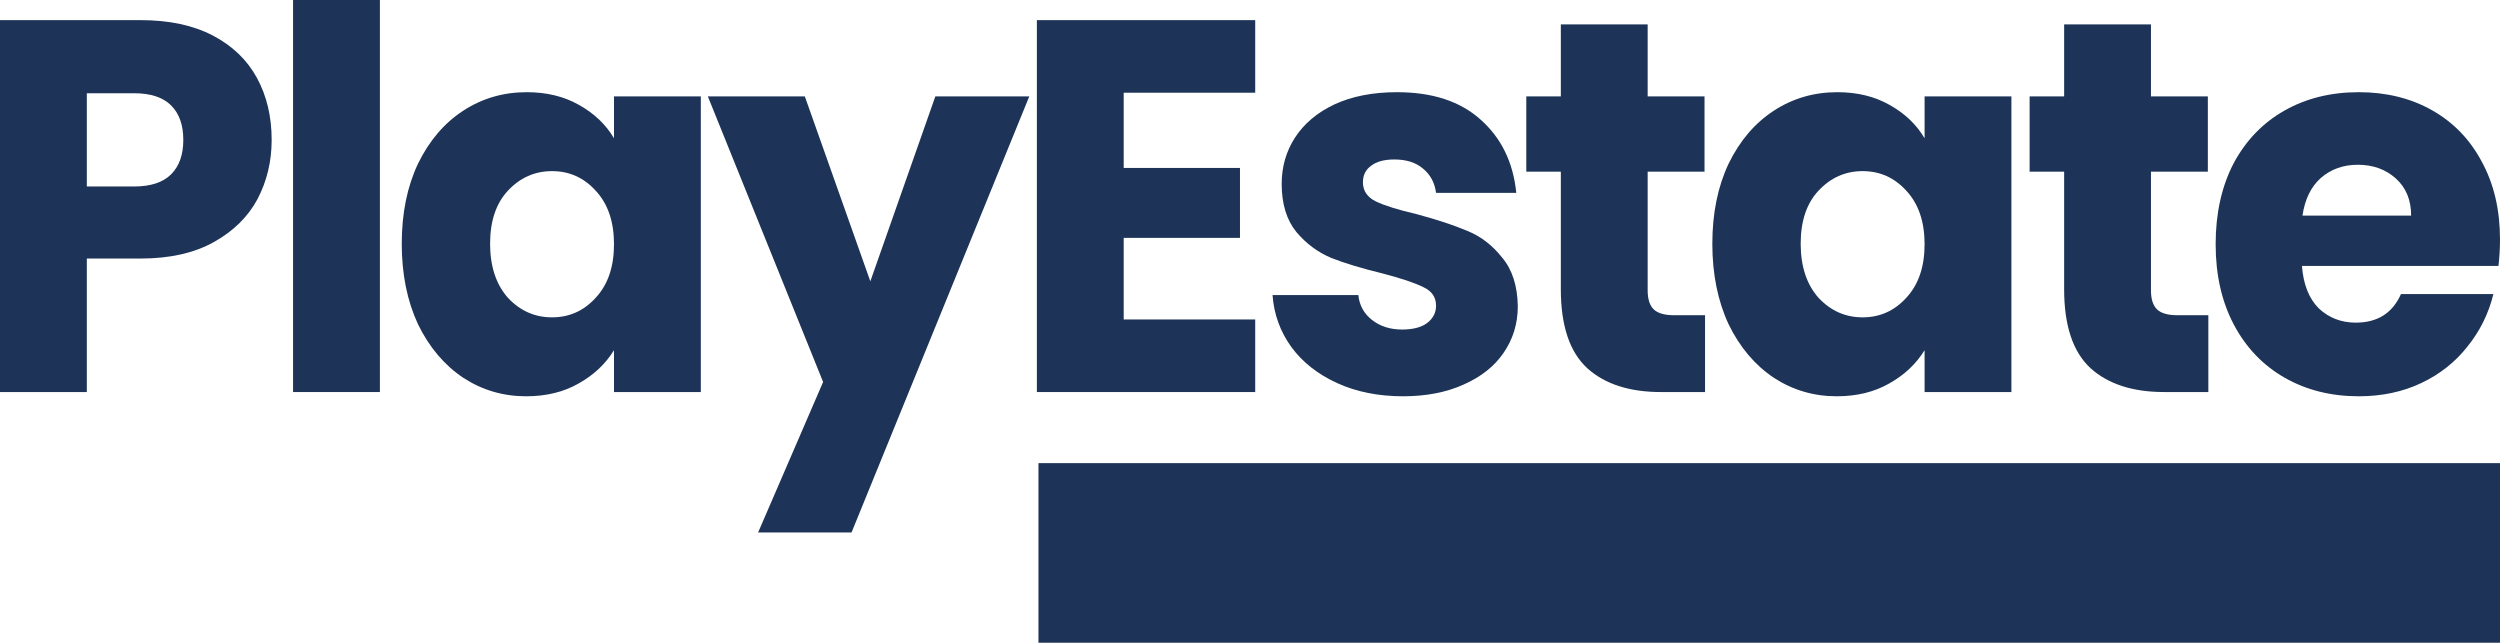
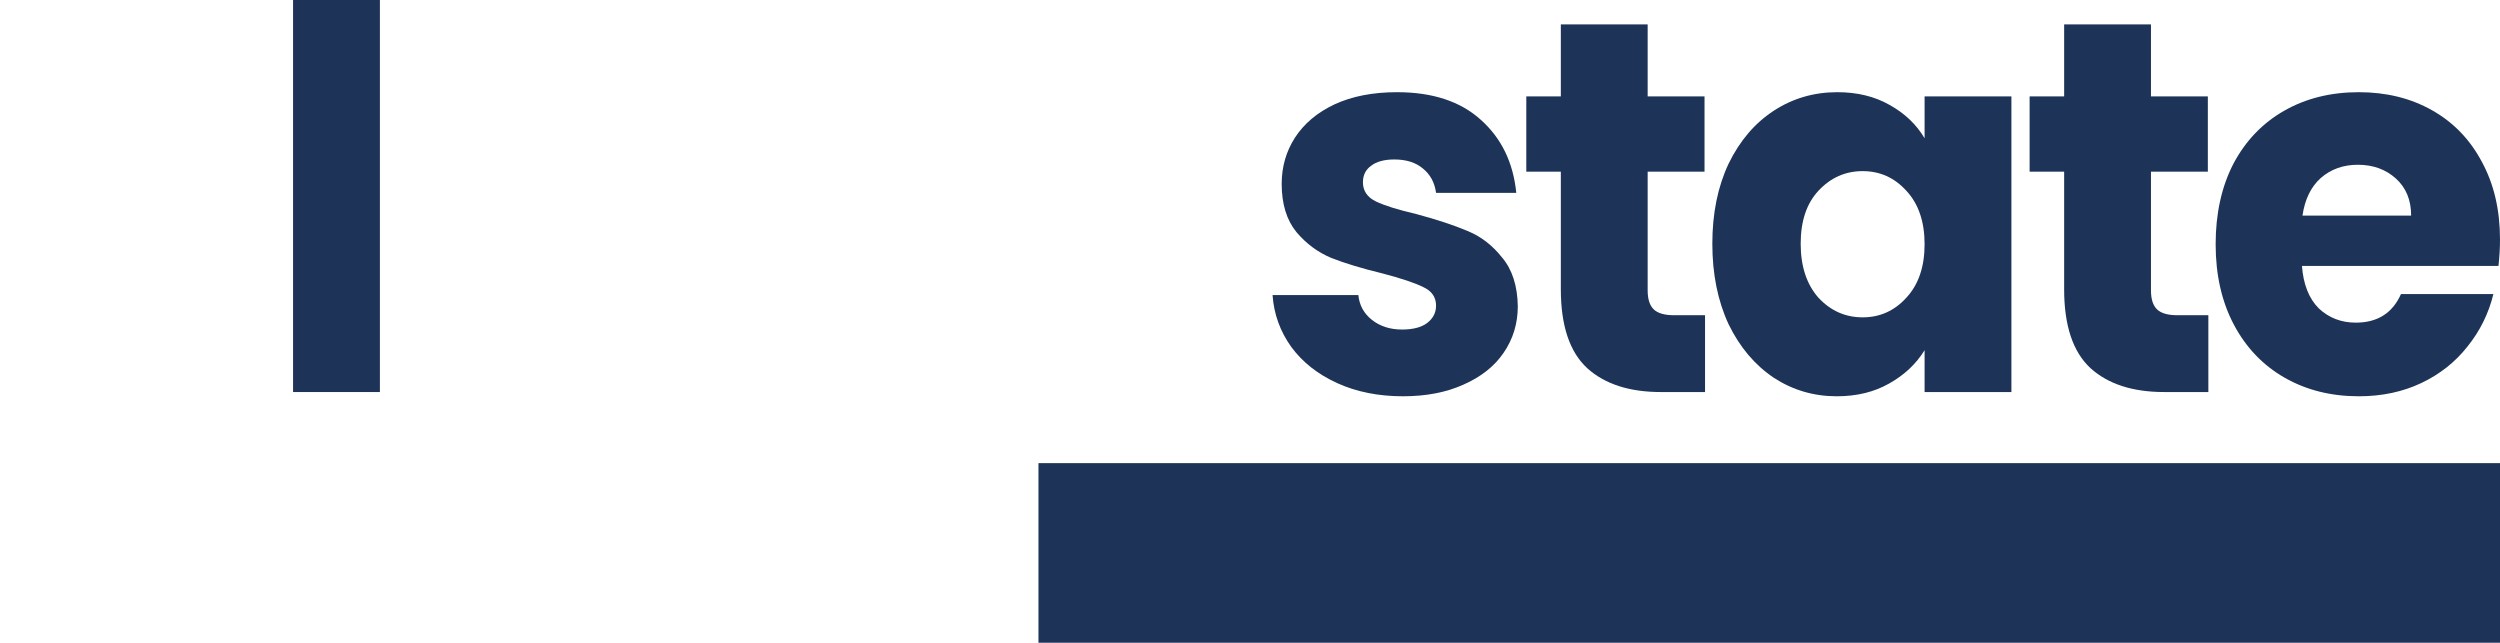
<svg xmlns="http://www.w3.org/2000/svg" fill="none" viewBox="0 0 918 236" height="236" width="918">
  <path fill="#1D3458" d="M139.496 143.958V0H107.612V143.958H139.496Z" />
-   <path fill="#1D3458" d="M99.753 51.358C99.753 59.27 98.013 66.532 94.532 73.147C91.052 79.631 85.707 84.884 78.497 88.904C71.288 92.925 62.338 94.935 51.648 94.935H31.884V143.959H0V7.393H51.648C62.089 7.393 70.915 9.274 78.124 13.035C85.334 16.796 90.741 21.983 94.346 28.598C97.951 35.212 99.753 42.799 99.753 51.358ZM49.224 68.478C55.315 68.478 59.852 66.986 62.835 64.004C65.818 61.02 67.31 56.806 67.31 51.358C67.31 45.911 65.818 41.696 62.835 38.714C59.852 35.731 55.315 34.239 49.224 34.239H31.884V68.478H49.224Z" clip-rule="evenodd" fill-rule="evenodd" />
  <path fill="#1D3458" d="M381.323 170.059H918V236H381.323V170.059Z" />
-   <path fill="#1D3458" d="M147.522 89.488C147.522 78.335 149.51 68.543 153.488 60.113C157.59 51.683 163.121 45.199 170.083 40.659C177.043 36.12 184.812 33.851 193.389 33.851C200.723 33.851 207.124 35.407 212.594 38.519C218.187 41.632 222.476 45.717 225.459 50.775V35.407H257.343V143.959H225.459V128.59C222.351 133.648 218.001 137.734 212.408 140.846C206.939 143.959 200.537 145.515 193.202 145.515C184.75 145.515 177.043 143.245 170.083 138.707C163.121 134.038 157.59 127.488 153.488 119.058C149.51 110.498 147.522 100.642 147.522 89.488ZM225.459 89.683C225.459 81.383 223.221 74.833 218.747 70.035C214.397 65.236 209.052 62.837 202.711 62.837C196.372 62.837 190.965 65.236 186.491 70.035C182.14 74.703 179.965 81.188 179.965 89.488C179.965 97.788 182.14 104.403 186.491 109.331C190.965 114.13 196.372 116.529 202.711 116.529C209.052 116.529 214.397 114.13 218.747 109.331C223.221 104.533 225.459 97.983 225.459 89.683Z" clip-rule="evenodd" fill-rule="evenodd" />
-   <path fill="#1D3458" d="M312.689 195.511L377.949 35.407H343.455L319.588 103.3L295.536 35.407H259.924L302.248 140.263L278.382 195.511H312.689Z" />
-   <path fill="#1D3458" d="M412.622 34.045V61.669H455.319V87.348H412.622V117.307H460.913V143.959H380.737V7.393H460.913V34.045H412.622Z" />
  <path fill="#1D3458" d="M490.958 140.652C498.044 143.894 506.123 145.515 515.198 145.515C523.65 145.515 531.046 144.089 537.385 141.236C543.849 138.382 548.76 134.491 552.116 129.563C555.597 124.505 557.337 118.798 557.337 112.444C557.212 104.922 555.286 98.956 551.556 94.546C547.952 90.007 543.726 86.765 538.878 84.819C534.03 82.744 527.752 80.669 520.046 78.594C513.334 77.038 508.361 75.482 505.129 73.925C502.022 72.369 500.468 70.034 500.468 66.922C500.468 64.328 501.463 62.318 503.451 60.891C505.44 59.335 508.299 58.557 512.028 58.557C516.379 58.557 519.86 59.659 522.469 61.864C525.205 64.069 526.82 67.052 527.318 70.813H556.778C555.659 59.659 551.307 50.711 543.726 43.967C536.267 37.223 526.012 33.851 512.96 33.851C504.135 33.851 496.49 35.342 490.026 38.325C483.687 41.308 478.84 45.393 475.483 50.581C472.251 55.639 470.635 61.28 470.635 67.505C470.635 74.898 472.438 80.799 476.042 85.209C479.647 89.488 483.936 92.666 488.907 94.741C493.88 96.686 500.095 98.567 507.553 100.382C514.515 102.198 519.548 103.884 522.656 105.44C525.763 106.867 527.318 109.137 527.318 112.249C527.318 114.843 526.199 116.983 523.961 118.669C521.848 120.225 518.803 121.003 514.826 121.003C510.474 121.003 506.808 119.836 503.825 117.502C500.842 115.167 499.163 112.12 498.79 108.358H467.28C467.776 115.362 470.076 121.717 474.178 127.423C478.28 133 483.873 137.409 490.958 140.652Z" />
  <path fill="#1D3458" d="M626.09 115.75V143.958H609.868C598.308 143.958 589.296 141.039 582.832 135.204C576.369 129.238 573.137 119.576 573.137 106.218V63.03H560.458V35.406H573.137V8.949H605.021V35.406H625.903V63.03H605.021V106.607C605.021 109.849 605.766 112.184 607.259 113.61C608.749 115.037 611.236 115.75 614.717 115.75H626.09Z" />
  <path fill="#1D3458" d="M634.737 60.113C630.76 68.543 628.77 78.335 628.77 89.488C628.77 100.642 630.76 110.498 634.737 119.058C638.839 127.488 644.37 134.038 651.331 138.707C658.292 143.245 665.999 145.515 674.452 145.515C681.785 145.515 688.187 143.959 693.656 140.846C699.25 137.734 703.601 133.648 706.708 128.59V143.959H738.591V35.407H706.708V50.775C703.725 45.717 699.437 41.632 693.843 38.519C688.373 35.407 681.972 33.851 674.638 33.851C666.061 33.851 658.292 36.12 651.331 40.659C644.37 45.199 638.839 51.683 634.737 60.113ZM699.996 70.035C704.471 74.833 706.708 81.383 706.708 89.683C706.708 97.983 704.471 104.533 699.996 109.331C695.645 114.13 690.3 116.529 683.961 116.529C677.621 116.529 672.214 114.13 667.739 109.331C663.388 104.403 661.213 97.788 661.213 89.488C661.213 81.188 663.388 74.703 667.739 70.035C672.214 65.236 677.621 62.837 683.961 62.837C690.3 62.837 695.645 65.236 699.996 70.035Z" clip-rule="evenodd" fill-rule="evenodd" />
  <path fill="#1D3458" d="M810.906 115.75V143.958H794.684C783.124 143.958 774.112 141.039 767.648 135.204C761.184 129.238 757.953 119.576 757.953 106.218V63.03H745.274V35.406H757.953V8.949H789.836V35.406H810.719V63.03H789.836V106.607C789.836 109.849 790.582 112.184 792.073 113.61C793.565 115.037 796.052 115.75 799.531 115.75H810.906Z" />
  <path fill="#1D3458" d="M917.44 97.659C917.813 94.287 918 91.045 918 87.932C918 77.038 915.763 67.505 911.287 59.335C906.937 51.164 900.846 44.874 893.015 40.465C885.184 36.055 876.235 33.851 866.166 33.851C855.849 33.851 846.712 36.12 838.756 40.659C830.802 45.199 824.586 51.683 820.112 60.113C815.761 68.543 813.586 78.4 813.586 89.683C813.586 100.966 815.823 110.823 820.297 119.253C824.772 127.682 830.988 134.167 838.943 138.707C846.899 143.245 855.972 145.515 866.166 145.515C874.618 145.515 882.263 143.894 889.1 140.652C895.936 137.409 901.592 132.935 906.067 127.229C910.666 121.522 913.836 115.102 915.576 107.969H881.642C878.533 114.973 873.003 118.474 865.047 118.474C859.702 118.474 855.165 116.724 851.436 113.222C847.831 109.591 845.78 104.403 845.282 97.659H917.44ZM879.776 65.56C883.506 68.932 885.37 73.471 885.37 79.178H845.469C846.339 73.212 848.577 68.608 852.182 65.366C855.91 62.123 860.447 60.502 865.792 60.502C871.386 60.502 876.048 62.188 879.776 65.56Z" clip-rule="evenodd" fill-rule="evenodd" />
</svg>